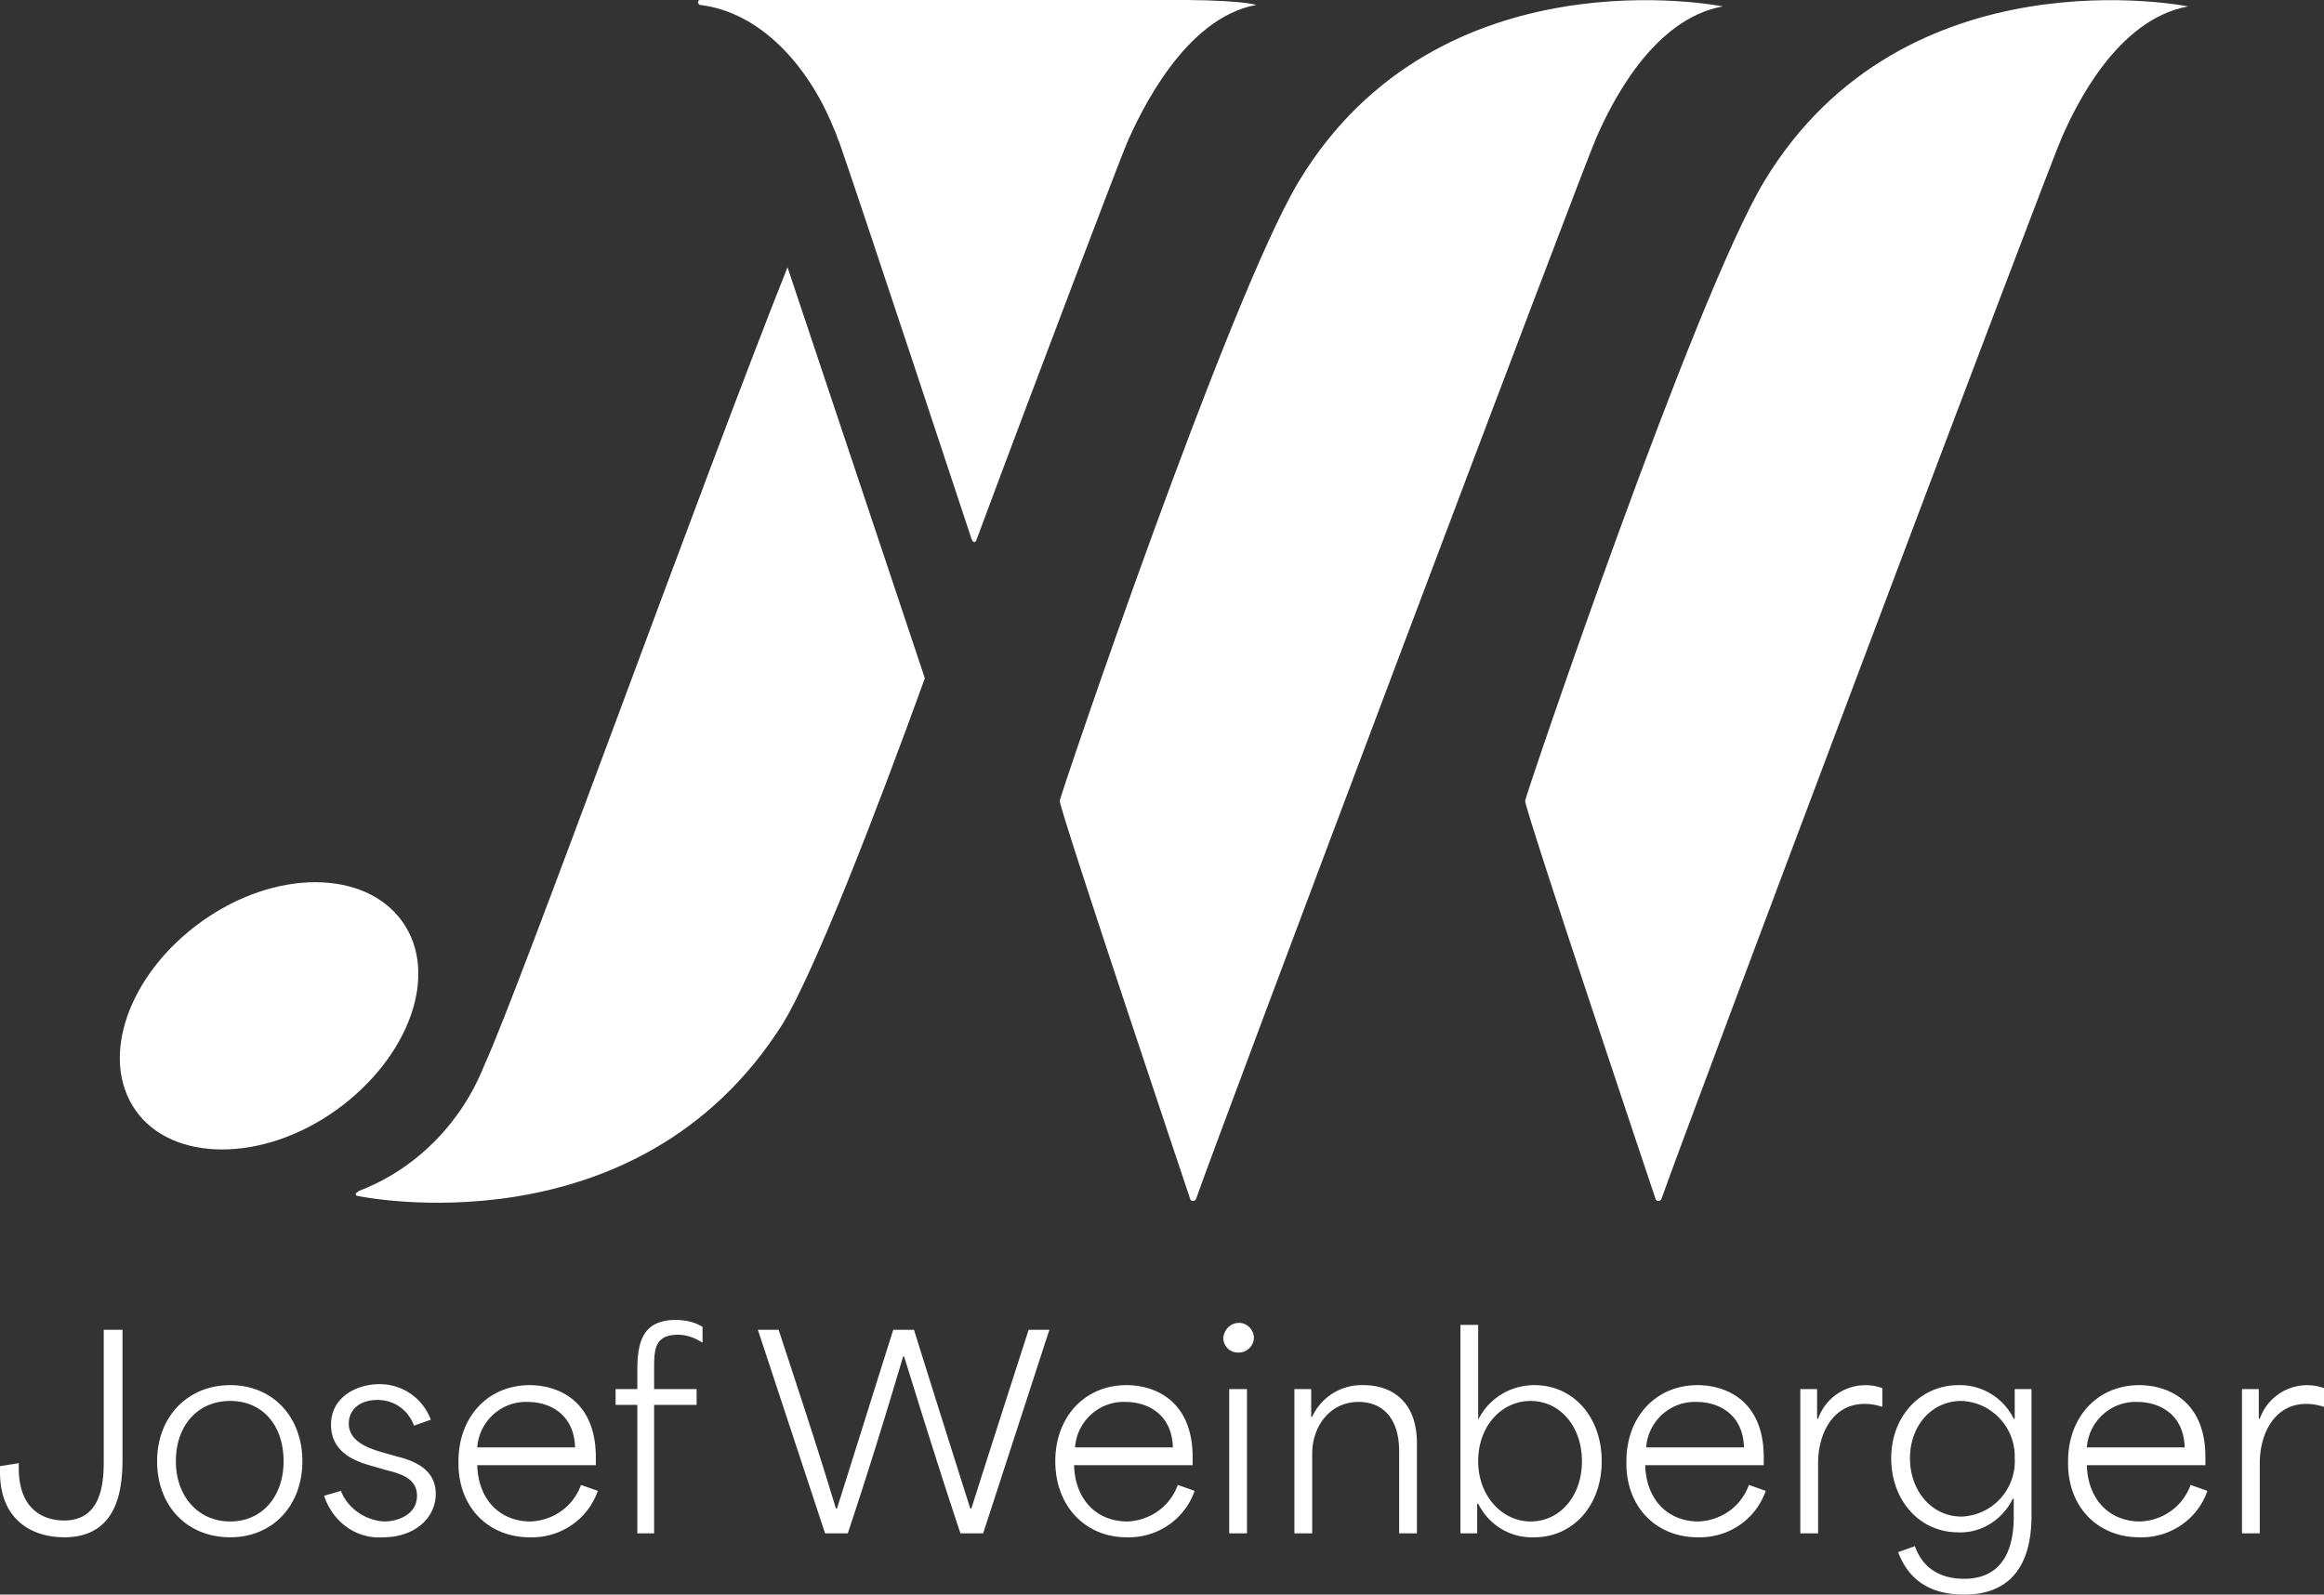
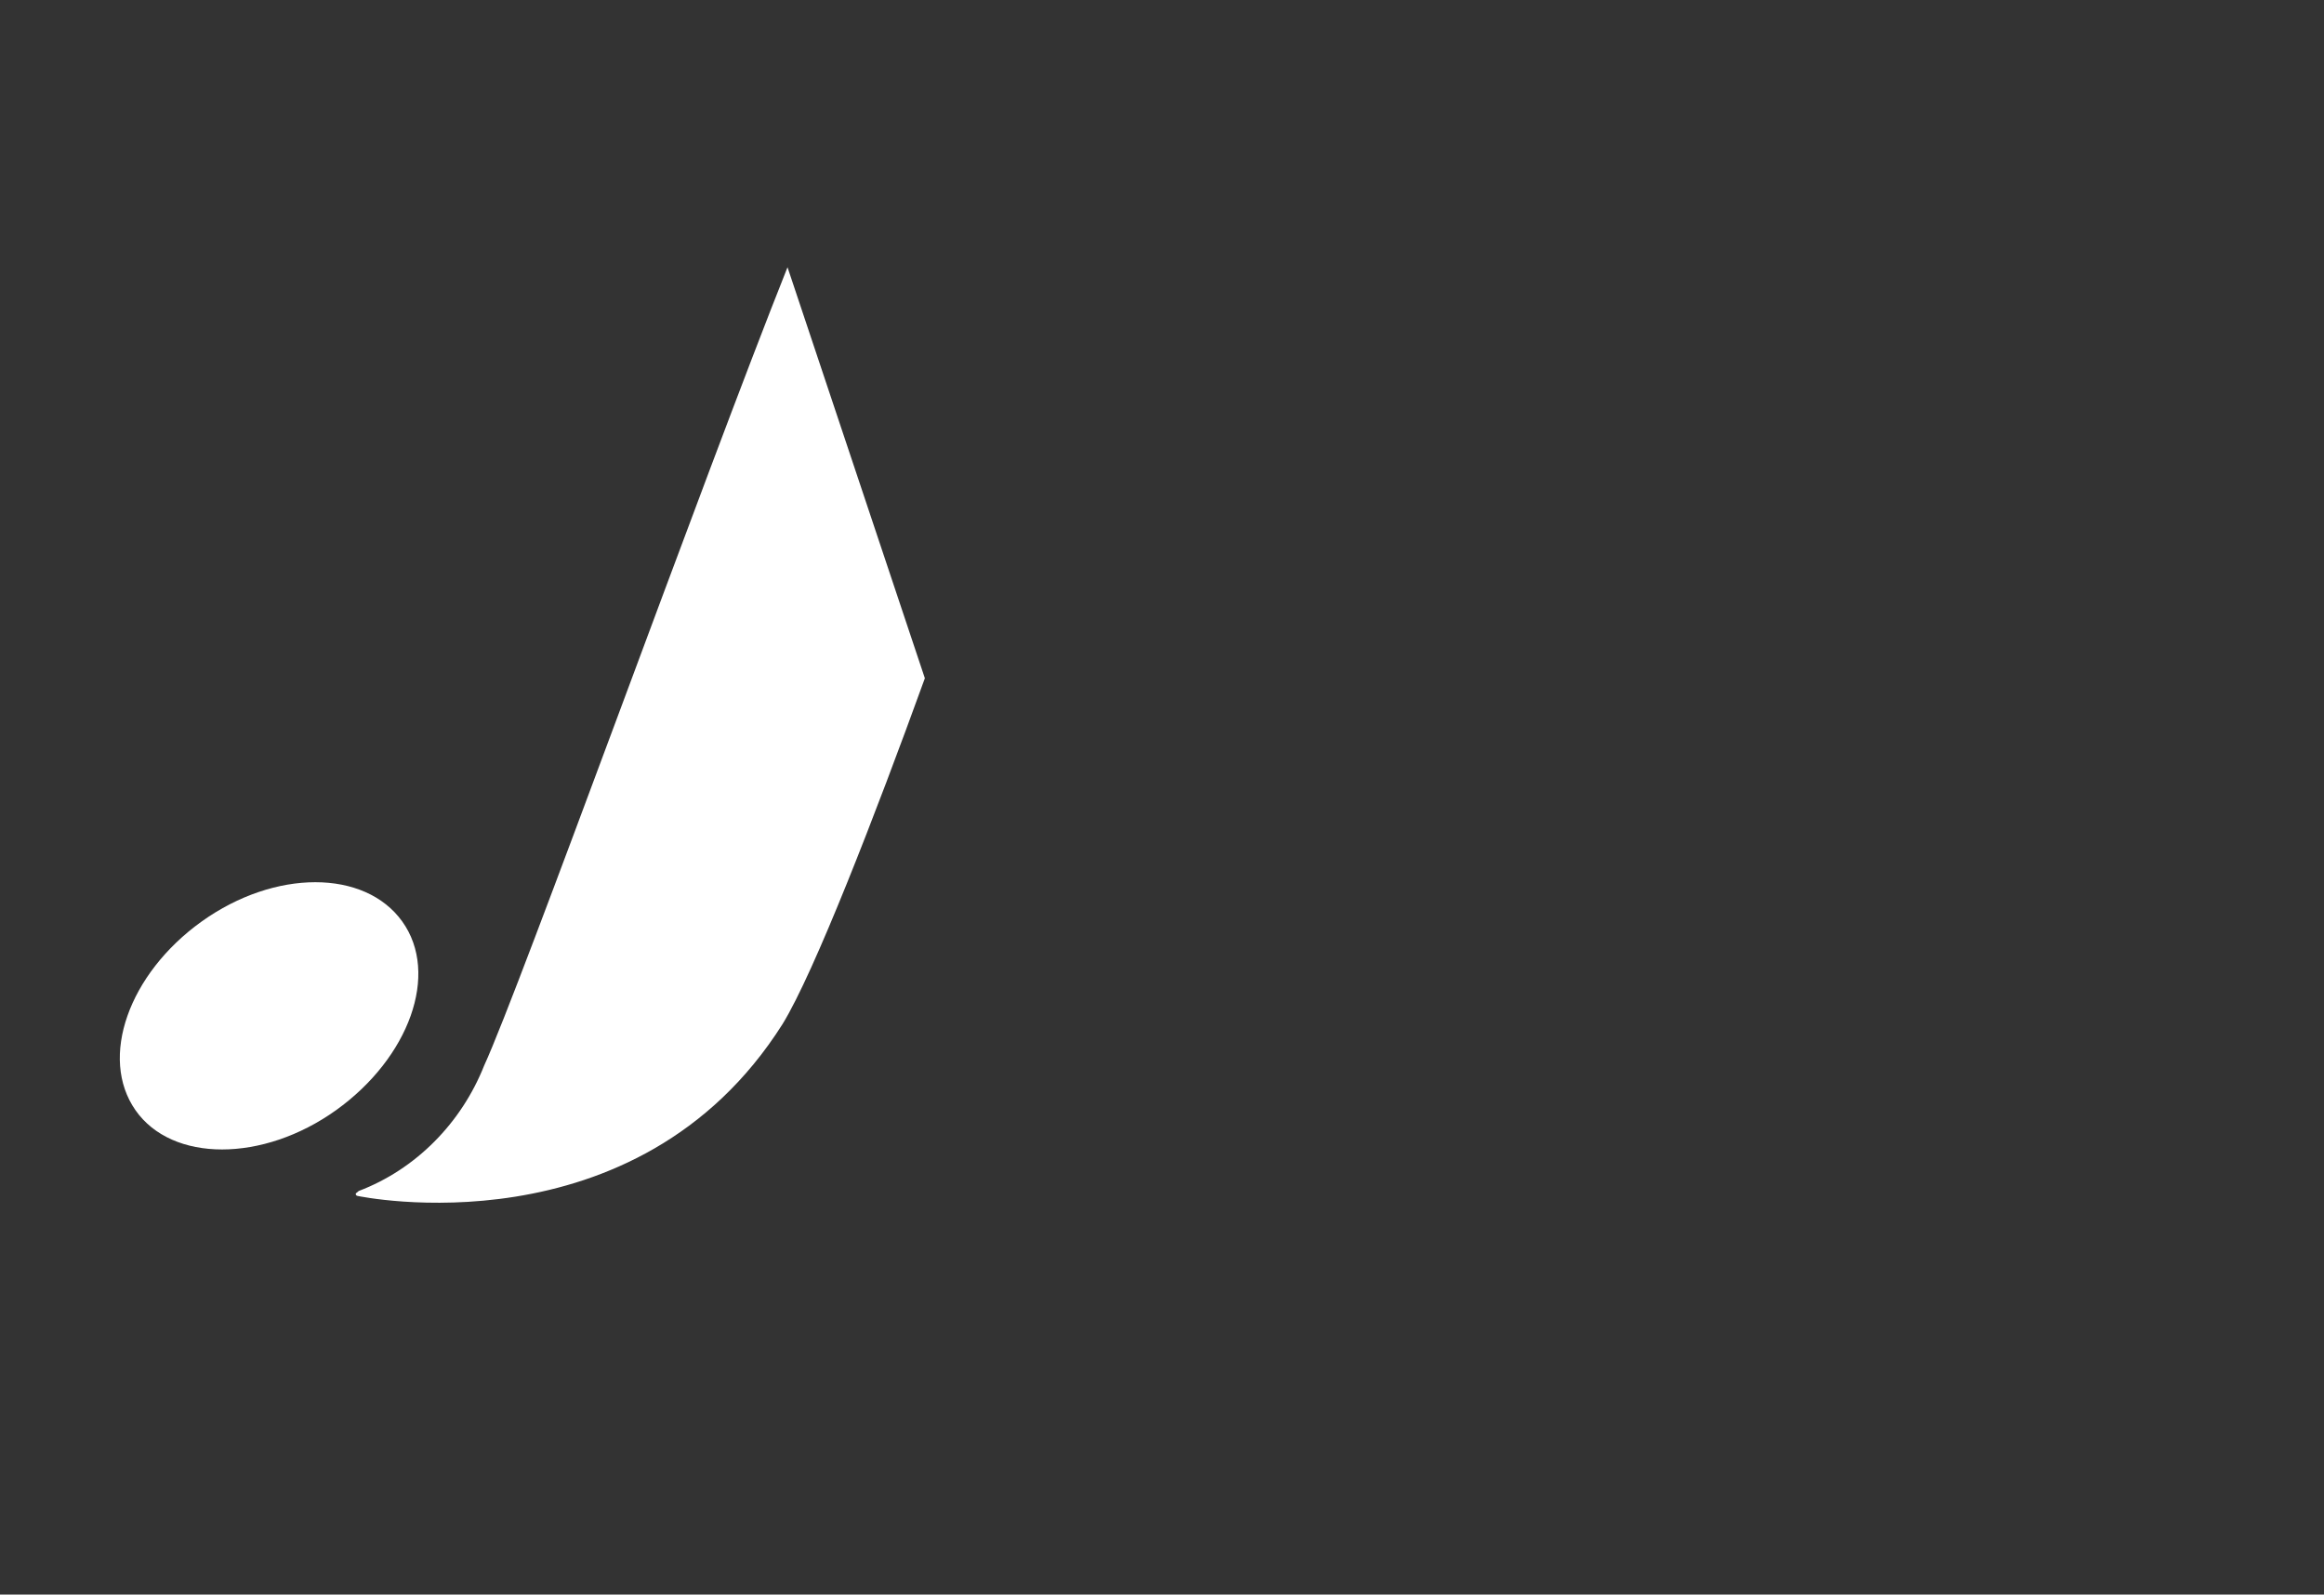
<svg xmlns="http://www.w3.org/2000/svg" viewBox="0 0 235.2 161.4">
  <rect x="0" y="0" width="235.2" height="161.4" fill="#333333" stroke="none" />
-   <path fill="#FFF" d="M6.5 155.6c5.9 0 5.9-5.8 5.9-8.3v-12.7h-1.9v13.2c0 2-.1 6.1-4 6.1-2.2 0-4.6-1.2-4.6-5.3v-.5l-1.9.3v.6c0 4.9 3.3 6.6 6.5 6.6m16.8 0c4.3 0 7.3-3.2 7.3-7.7s-3-7.7-7.3-7.7-7.4 3.2-7.4 7.7 3 7.7 7.4 7.7m-5.5-7.7c0-3.6 2.2-6.1 5.5-6.1s5.4 2.5 5.4 6.1c0 3.6-2.2 6.1-5.4 6.1s-5.5-2.5-5.5-6.1m21 7.7c3.1 0 5.3-1.9 5.3-4.4 0-2.6-2.4-3.4-4-3.8l-1.4-.4c-1.4-.4-3.4-1.1-3.4-2.9 0-1.5 1.2-2.4 2.9-2.4s3.1 1 3.7 2.6l1.7-.6a5.5 5.5 0 0 0-5.2-3.6c-2.3 0-4.9 1.3-4.9 4.1 0 3 2.8 3.8 4.2 4.2l1.4.4c1.6.4 3.1.9 3.1 2.6 0 2-2.1 2.6-3.3 2.6-1.9-.1-3.7-1.3-4.4-3.1l-1.7.5c.9 2.7 3.3 4.4 6 4.2m14.8 0c3.1.1 5.9-1.8 6.9-4.7l-1.7-.6c-.8 2.2-2.8 3.6-5.1 3.7-3.1 0-5.3-2.2-5.4-5.7h12v-.8c0-5.8-3.9-7.3-6.7-7.3-4.2 0-7.2 3.2-7.2 7.7-.1 4.6 3 7.7 7.2 7.7m-5.3-9.1c.2-2.7 2.5-4.7 5.1-4.6 2.2 0 4.7 1.2 4.8 4.6h-9.9zm16.1 8.7h1.8v-13h4.3v-1.6h-4.3v-2c0-1.9 0-3.5 2.4-3.5.9 0 1.7.3 2.5.8v-1.6c-.8-.5-1.8-.7-2.7-.7-3.4 0-3.9 2.3-3.9 5.1v1.9h-2.2v1.6h2.2v13zm19.1 0h2.3c2-6 3.7-11.5 5.6-17.9h.1c1.8 5.8 3.6 11.6 5.7 17.9h2.3l6.7-20.6h-2.1c-1.9 5.9-3.8 11.8-5.8 18.1h-.1c-1.9-6-3.8-12-5.7-18.1h-2.1c-1.9 6-3.8 12.1-5.7 18.1h-.1c-1.9-6.3-3.8-12-5.8-18.1h-2.1l6.8 20.6zm30.5.4c3.1.1 5.9-1.8 6.9-4.7l-1.7-.6c-.8 2.2-2.8 3.6-5.1 3.7-3.1 0-5.3-2.2-5.4-5.7h12v-.8c0-5.8-3.9-7.3-6.7-7.3-4.2 0-7.2 3.2-7.2 7.7 0 4.6 3.1 7.7 7.2 7.7m-5.2-9.1c.2-2.7 2.5-4.7 5.1-4.6 2.2 0 4.7 1.2 4.8 4.6h-9.9zm15.6 8.7h1.8v-14.6h-1.8v14.6zm-.6-19.8c0 .8.6 1.5 1.5 1.5h.1c.8 0 1.5-.7 1.5-1.5s-.7-1.5-1.5-1.5c-.9 0-1.5.7-1.6 1.5m7.2 19.8h1.8v-8.1c0-2.6 1.7-5.2 4.7-5.2 2.2 0 4.1 1.4 4.1 5v8.3h1.8v-9.1c0-4.4-2.7-5.9-5.4-5.9a5.5 5.5 0 0 0-5.2 3.2h-.1v-2.8H131v14.6zm24.3.4c3.8 0 6.8-3.1 6.8-7.7 0-4.5-2.9-7.7-6.8-7.7-2.4 0-4.6 1.3-5.7 3.5v-9.6h-1.8v21.1h1.7v-3h.1c1.1 2.2 3.3 3.5 5.7 3.4m-5.7-7.7c0-3.6 2.4-6.1 5.3-6.1 3 0 5.2 2.6 5.2 6.1 0 3.5-2.2 6.1-5.2 6.1-2.8 0-5.3-2.5-5.3-6.1m22.2 7.7c3.1.1 5.9-1.8 6.9-4.7l-1.7-.6c-.8 2.2-2.8 3.6-5.1 3.7-3.1 0-5.3-2.2-5.4-5.7h12v-.8c0-5.8-3.9-7.3-6.7-7.3-4.2 0-7.2 3.2-7.2 7.7-.1 4.6 3 7.7 7.2 7.7m-5.2-9.1c.2-2.7 2.5-4.7 5.1-4.6 2.2 0 4.7 1.2 4.8 4.6h-9.9zm15.6 8.7h1.8v-7.1c0-3 1.5-6 4.7-6 .6 0 1.2.1 1.8.3v-1.9a5.08 5.08 0 0 0-6.5 3.1h-.1v-3h-1.7v14.6zm16.6 6.2c3.9 0 6.8-2.1 6.8-8v-12.8h-1.7v3h-.1a6.08 6.08 0 0 0-5.6-3.4c-3.8 0-6.8 3.1-6.8 7.4 0 4.2 2.8 7.5 6.8 7.5 2.3.1 4.5-1.3 5.5-3.4h.1v1.8c0 4.9-2.4 6.3-5 6.3-2.7 0-4.3-1.3-5-3.3l-1.7.6c1.2 3.2 3.7 4.3 6.7 4.3m-5.5-13.8c0-3.3 2.2-5.8 5.2-5.8 3 .1 5.4 2.6 5.4 5.6v.2a5.6 5.6 0 0 1-5.3 5.9h-.1c-3 0-5.2-2.6-5.2-5.9m23.2 8c3.1.1 5.9-1.8 6.9-4.7l-1.7-.6c-.8 2.2-2.8 3.6-5.1 3.7-3.1 0-5.3-2.2-5.4-5.7h12v-.8c0-5.8-3.9-7.3-6.7-7.3-4.2 0-7.2 3.2-7.2 7.7-.1 4.6 3 7.7 7.2 7.7m-5.3-9.1c.2-2.7 2.5-4.7 5.1-4.6 2.2 0 4.7 1.2 4.8 4.6h-9.9zm15.7 8.7h1.8v-7.1c0-3 1.5-6 4.7-6 .6 0 1.2.1 1.8.3v-1.9a5.08 5.08 0 0 0-6.5 3.1h-.1v-3h-1.7v14.6z" />
  <path fill="#FFF" d="M79.7 27.05c-8.5 21.3-27.1 73-30.7 80.8-2.3 5.8-6.9 10.5-12.7 12.7-.2.2-.3.2-.3.3 0 .1.1.2.2.2 0 0 28.2 6 43-17.4 3.2-5.2 9.4-21.2 14.4-35l-13.9-41.6zM40.71 93.27c-3.8-5.3-12.9-5.3-20.3 0s-10.4 13.8-6.7 19.1 12.9 5.3 20.3 0 10.5-13.8 6.7-19.1" />
-   <path fill="#FFF" d="M127.14.5s-1.5-.6-10.4-.5h-45.9c-.4.1-.1.5 0 .5 6 .7 10.9 6 13.5 12.4.3.6.4 1.1.6 1.5 1.6 4.5 13.4 40.2 13.4 40.2.1.2.3.5.5 0 6.7-18 14.6-38.7 15.2-40.1 1.4-3.2 5.9-12.7 13.1-14m47.21.15s-28.7-5.8-42.9 17.7c-7.1 11.8-24.1 62-24.2 62.7s13.2 40.3 13.2 40.3c0 .1.1.2.3.2.1 0 .2 0 .3-.2 1.8-5.3 39.3-104.8 40.5-107.4 1.4-3.2 5.6-12 12.8-13.3m47.1 0s-28.7-5.8-42.9 17.7c-7.1 11.8-24.1 62-24.2 62.7s13.2 40.3 13.2 40.3c0 .1.1.2.3.2.1 0 .2 0 .3-.2 1.8-5.3 39.3-104.8 40.5-107.4 1.4-3.2 5.6-12 12.8-13.3" />
</svg>